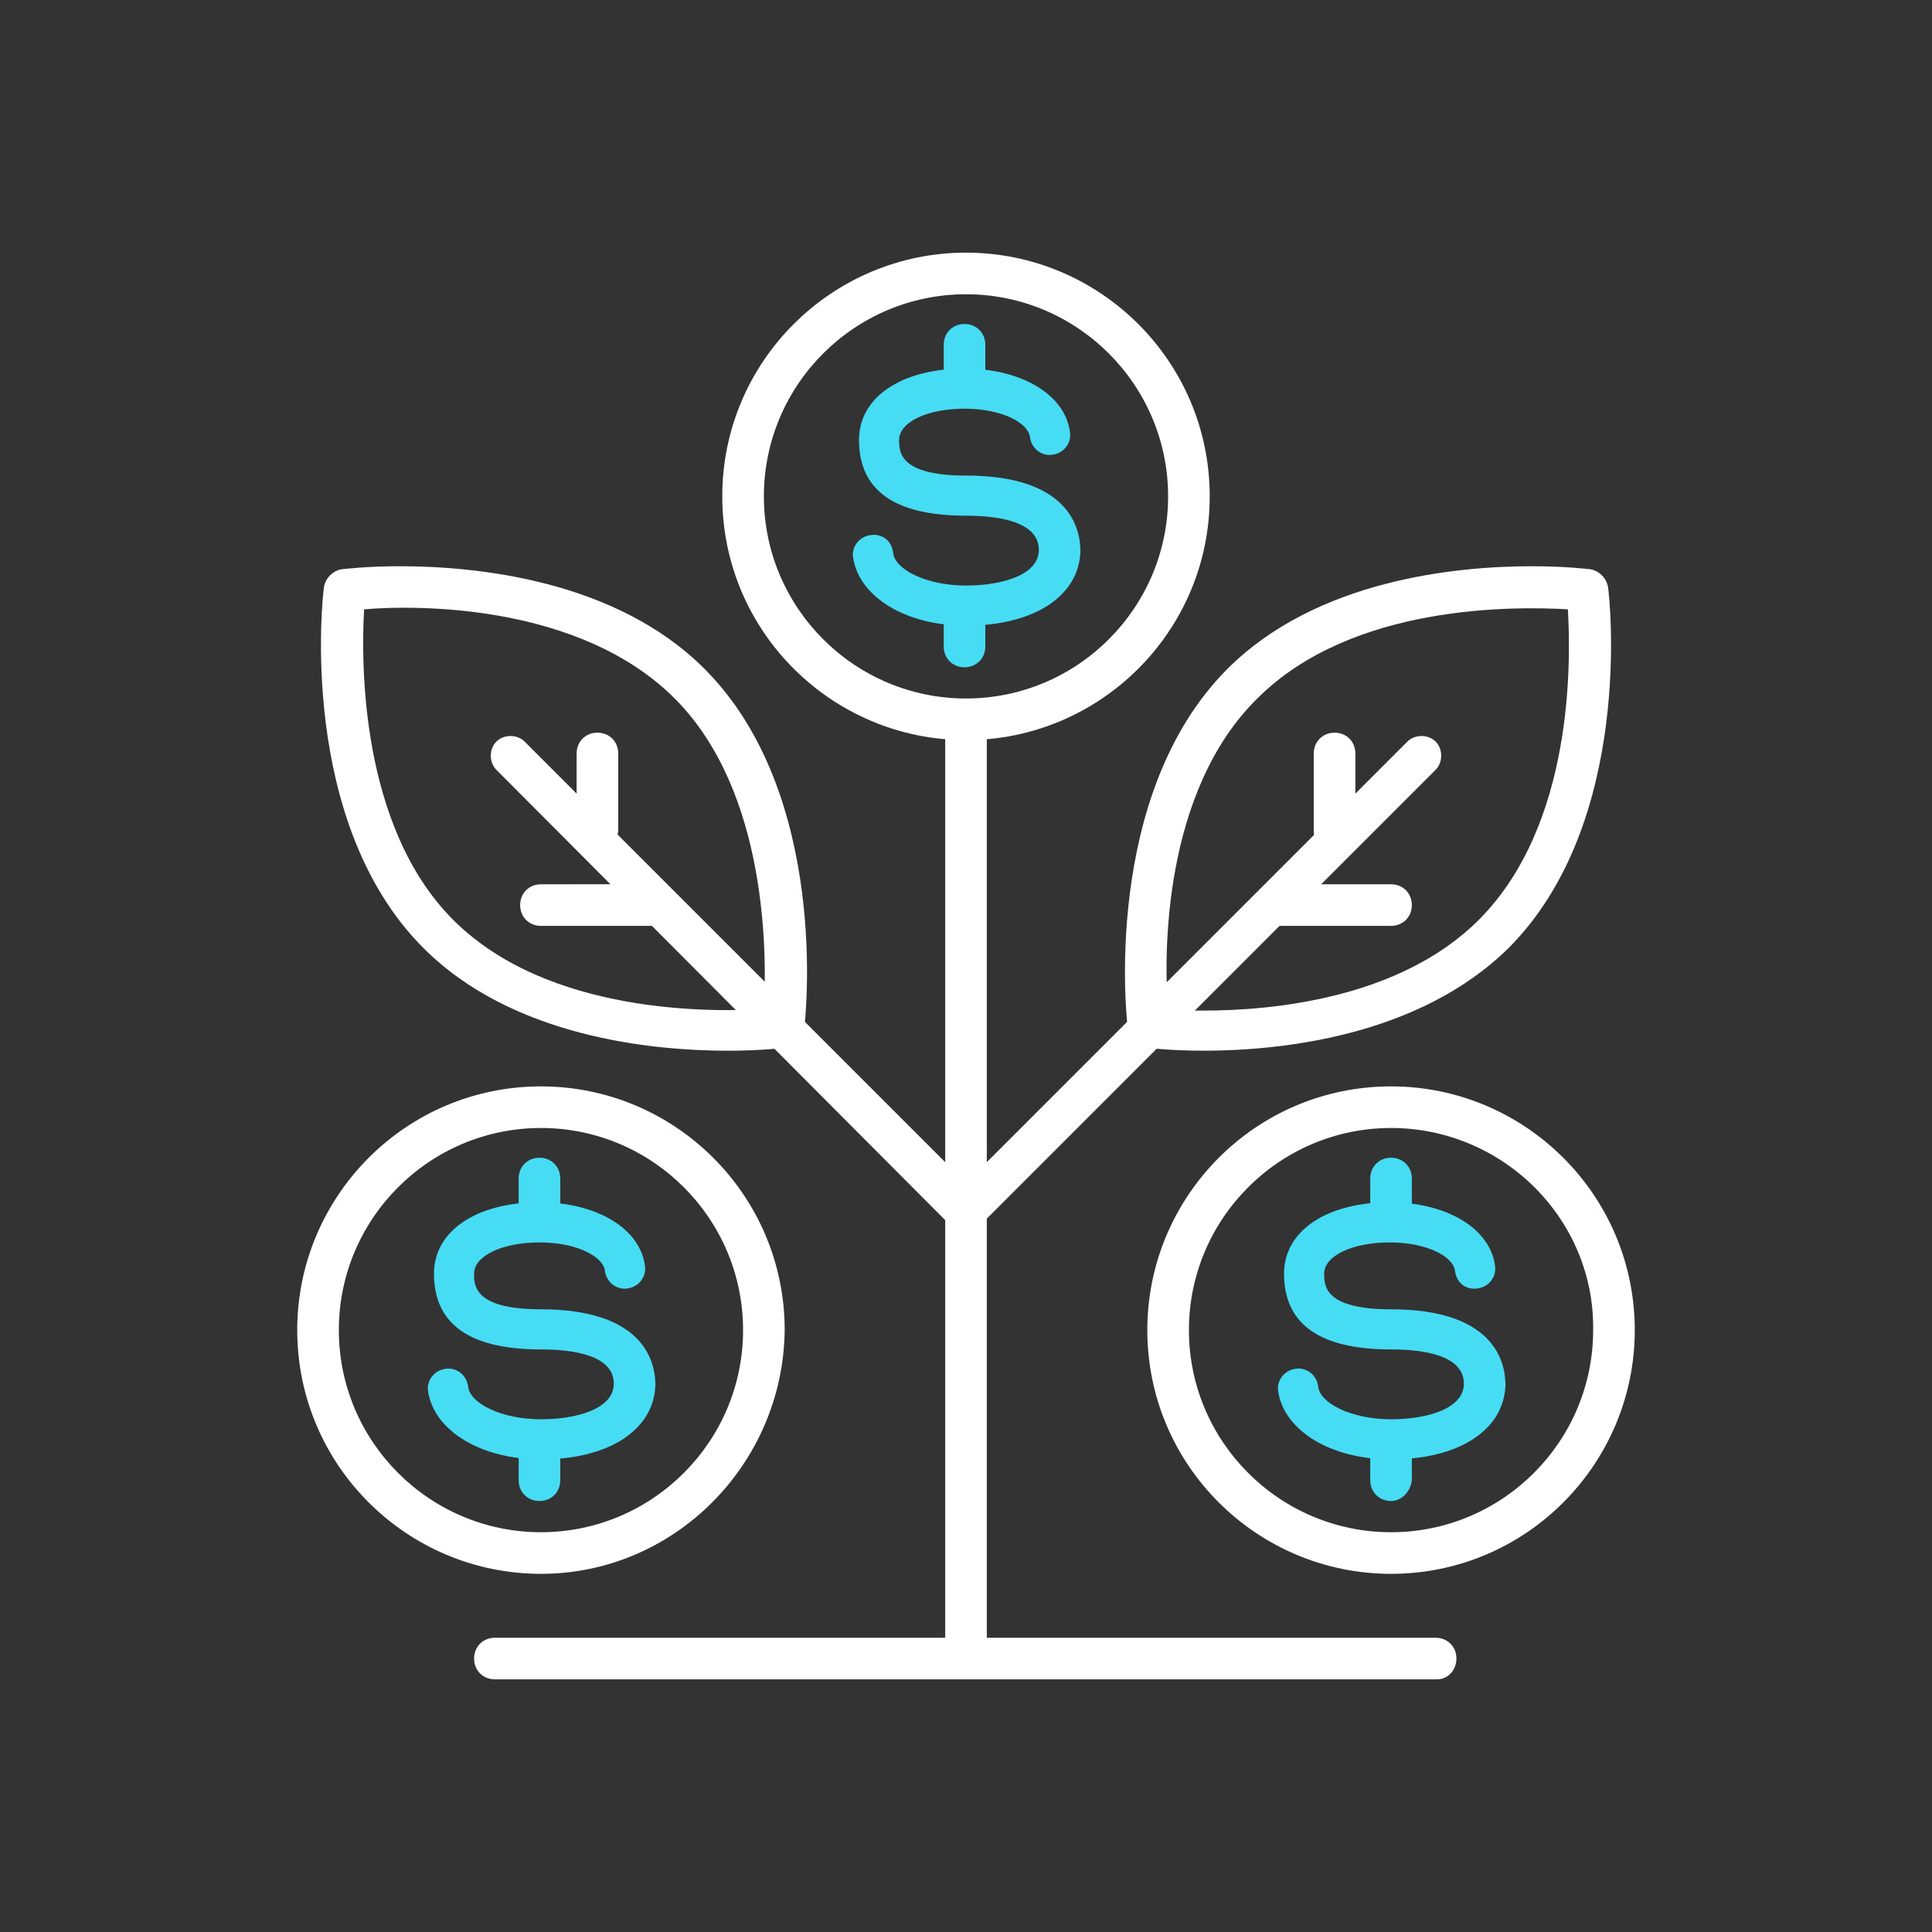
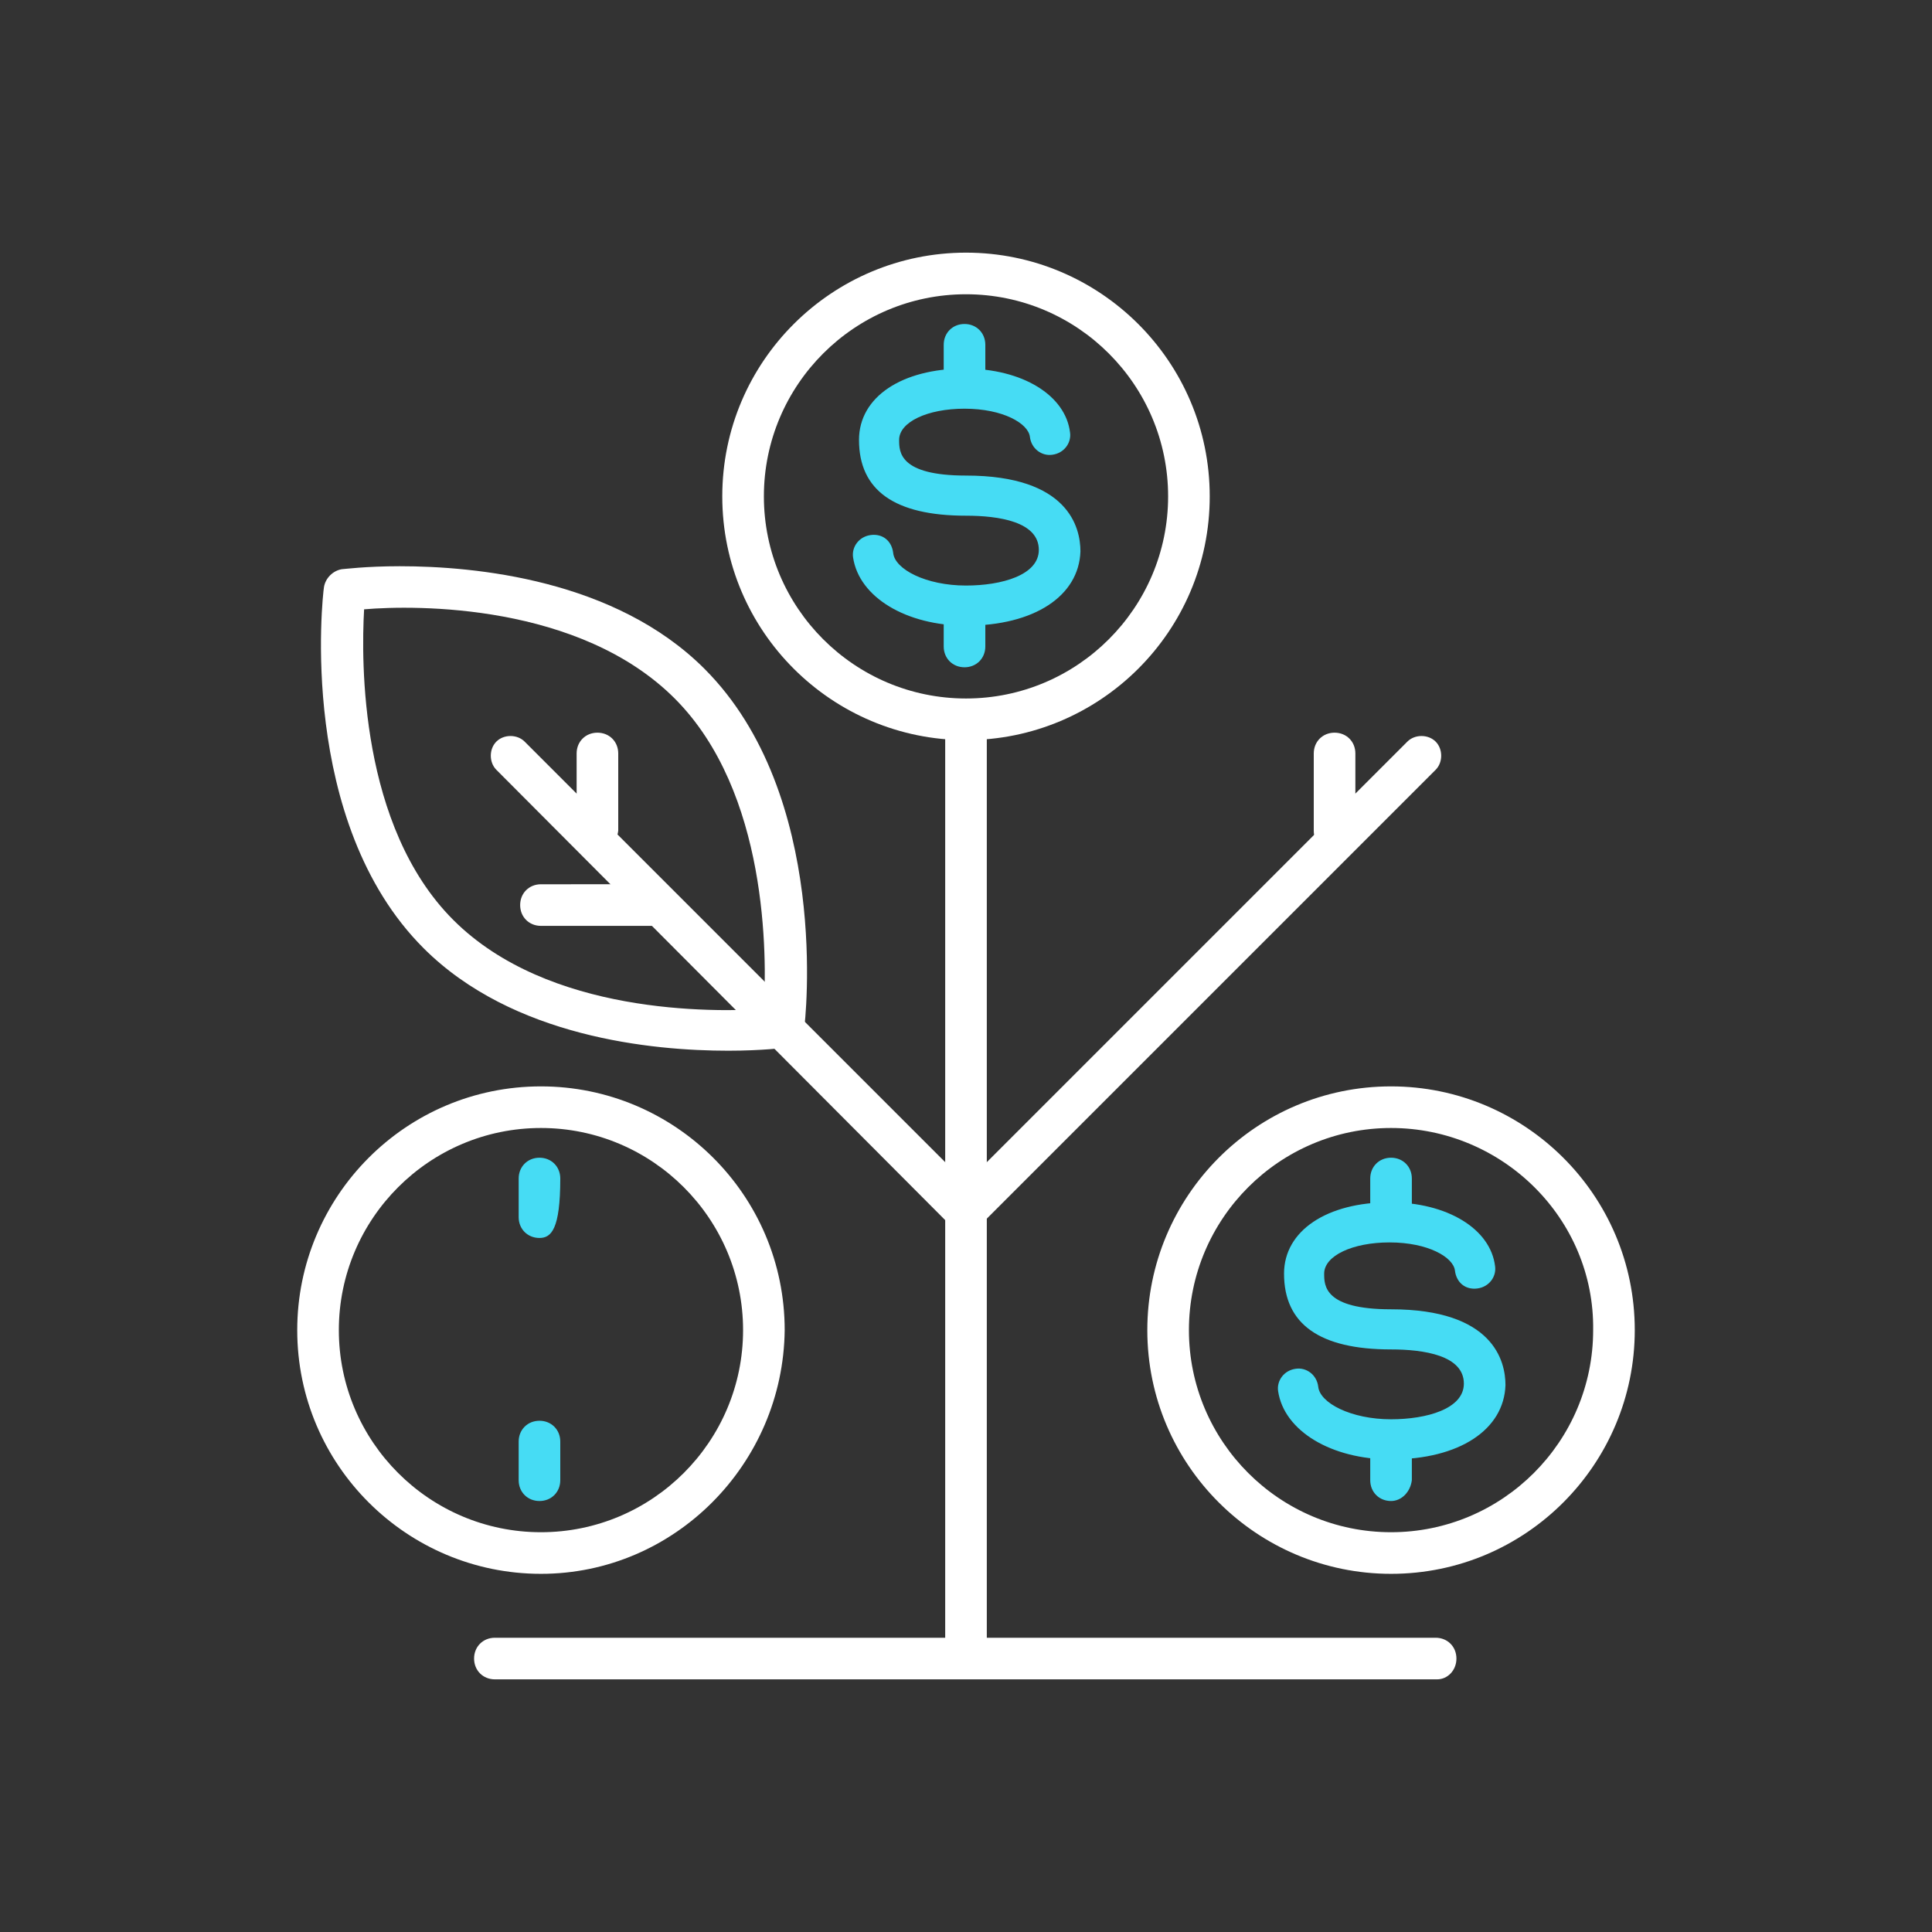
<svg xmlns="http://www.w3.org/2000/svg" version="1.1" id="_x3C_Layer_x3E_" x="0px" y="0px" viewBox="0 0 130 130" style="enable-background:new 0 0 130 130;" xml:space="preserve">
  <rect x="0" y="0" width="130" height="130" fill="#333333" stroke="none" />
  <style type="text/css">
	.st0{fill:#46DCF4;}
	.st1{fill:#FFFFFF;}
</style>
  <g>
    <g>
      <g>
        <g>
          <g>
            <g>
              <g>
-                 <path class="st0" d="M36.4,98.2c-4,0-7.2-1.9-7.6-4.6c-0.1-0.7,0.4-1.4,1.2-1.5c0.7-0.1,1.4,0.4,1.5,1.2         c0.1,1.1,2.2,2.2,4.9,2.2c2.4,0,4.9-0.7,4.9-2.4c0-1.9-2.7-2.3-4.9-2.3c-4.8,0-7.2-1.7-7.2-5.1c0-2.9,2.9-4.8,7.1-4.8         c3.9,0,6.8,1.8,7.1,4.3c0.1,0.7-0.4,1.4-1.2,1.5c-0.7,0.1-1.4-0.4-1.5-1.2c-0.1-0.9-1.8-1.9-4.4-1.9c-2.5,0-4.4,0.9-4.4,2.1         c0,0.8,0,2.4,4.5,2.4c6.9,0,7.7,3.5,7.7,5.1C44,96.2,41,98.2,36.4,98.2z" />
-               </g>
+                 </g>
              <g>
-                 <path class="st0" d="M36.3,83.3c-0.8,0-1.4-0.6-1.4-1.4v-2.6c0-0.8,0.6-1.4,1.4-1.4c0.8,0,1.4,0.6,1.4,1.4v2.6         C37.7,82.7,37.1,83.3,36.3,83.3z" />
+                 <path class="st0" d="M36.3,83.3c-0.8,0-1.4-0.6-1.4-1.4v-2.6c0-0.8,0.6-1.4,1.4-1.4c0.8,0,1.4,0.6,1.4,1.4C37.7,82.7,37.1,83.3,36.3,83.3z" />
              </g>
              <g>
                <path class="st0" d="M36.3,101c-0.8,0-1.4-0.6-1.4-1.4V97c0-0.8,0.6-1.4,1.4-1.4c0.8,0,1.4,0.6,1.4,1.4v2.6         C37.7,100.4,37.1,101,36.3,101z" />
              </g>
            </g>
          </g>
        </g>
        <g>
          <path class="st1" d="M36.4,105.9c-9,0-16.4-7.3-16.4-16.4c0-9,7.3-16.4,16.4-16.4c9,0,16.4,7.3,16.4,16.4      C52.7,98.5,45.4,105.9,36.4,105.9z M36.4,75.9c-7.5,0-13.6,6.1-13.6,13.6c0,7.5,6.1,13.6,13.6,13.6S50,97,50,89.5      C50,82,43.9,75.9,36.4,75.9z" />
        </g>
      </g>
      <g>
        <g>
          <g>
            <g>
              <g>
                <path class="st0" d="M93.6,98.2c-4,0-7.2-1.9-7.6-4.6c-0.1-0.7,0.4-1.4,1.2-1.5c0.7-0.1,1.4,0.4,1.5,1.2         c0.1,1.1,2.2,2.2,4.9,2.2c2.4,0,4.9-0.7,4.9-2.4c0-1.9-2.7-2.3-4.9-2.3c-4.8,0-7.2-1.7-7.2-5.1c0-2.9,2.9-4.8,7.1-4.8         c3.9,0,6.8,1.8,7.1,4.3c0.1,0.7-0.4,1.4-1.2,1.5c-0.8,0.1-1.4-0.4-1.5-1.2c-0.1-0.9-1.8-1.9-4.4-1.9c-2.5,0-4.4,0.9-4.4,2.1         c0,0.8,0,2.4,4.5,2.4c6.9,0,7.7,3.5,7.7,5.1C101.2,96.2,98.2,98.2,93.6,98.2z" />
              </g>
              <g>
                <path class="st0" d="M93.6,83.3c-0.8,0-1.4-0.6-1.4-1.4v-2.6c0-0.8,0.6-1.4,1.4-1.4c0.8,0,1.4,0.6,1.4,1.4v2.6         C94.9,82.7,94.3,83.3,93.6,83.3z" />
              </g>
              <g>
                <path class="st0" d="M93.6,101c-0.8,0-1.4-0.6-1.4-1.4V97c0-0.8,0.6-1.4,1.4-1.4c0.8,0,1.4,0.6,1.4,1.4v2.6         C94.9,100.4,94.3,101,93.6,101z" />
              </g>
            </g>
          </g>
        </g>
        <g>
          <path class="st1" d="M93.6,105.9c-9,0-16.4-7.3-16.4-16.4c0-9,7.3-16.4,16.4-16.4c9,0,16.4,7.3,16.4,16.4      C110,98.5,102.7,105.9,93.6,105.9z M93.6,75.9C86.1,75.9,80,82,80,89.5c0,7.5,6.1,13.6,13.6,13.6c7.5,0,13.6-6.1,13.6-13.6      C107.3,82,101.1,75.9,93.6,75.9z" />
        </g>
      </g>
    </g>
    <g>
      <g>
        <g>
          <g>
            <g>
              <path class="st0" d="M65,42.1c-4,0-7.2-1.9-7.6-4.6c-0.1-0.7,0.4-1.4,1.2-1.5c0.8-0.1,1.4,0.4,1.5,1.2        c0.1,1.1,2.2,2.2,4.9,2.2c2.4,0,4.9-0.7,4.9-2.4c0-1.9-2.7-2.3-4.9-2.3c-4.8,0-7.2-1.7-7.2-5.1c0-2.9,2.9-4.8,7.1-4.8        c3.9,0,6.8,1.8,7.1,4.3c0.1,0.7-0.4,1.4-1.2,1.5c-0.7,0.1-1.4-0.4-1.5-1.2c-0.1-0.9-1.8-1.9-4.4-1.9c-2.5,0-4.4,0.9-4.4,2.1        c0,0.8,0,2.4,4.5,2.4c6.9,0,7.7,3.5,7.7,5.1C72.6,40.1,69.6,42.1,65,42.1z" />
            </g>
            <g>
              <path class="st0" d="M64.9,27.2c-0.8,0-1.4-0.6-1.4-1.4v-2.6c0-0.8,0.6-1.4,1.4-1.4c0.8,0,1.4,0.6,1.4,1.4v2.6        C66.3,26.6,65.7,27.2,64.9,27.2z" />
            </g>
            <g>
              <path class="st0" d="M64.9,44.9c-0.8,0-1.4-0.6-1.4-1.4v-2.6c0-0.8,0.6-1.4,1.4-1.4c0.8,0,1.4,0.6,1.4,1.4v2.6        C66.3,44.3,65.7,44.9,64.9,44.9z" />
            </g>
          </g>
        </g>
      </g>
      <g>
        <path class="st1" d="M65,49.8c-9,0-16.4-7.3-16.4-16.4S56,17,65,17s16.4,7.3,16.4,16.4S74,49.8,65,49.8z M65,19.8     c-7.5,0-13.6,6.1-13.6,13.6S57.5,47,65,47s13.6-6.1,13.6-13.6S72.5,19.8,65,19.8z" />
      </g>
    </g>
    <g>
      <path class="st1" d="M65,112.3c-0.8,0-1.4-0.6-1.4-1.4v-62c0-0.8,0.6-1.4,1.4-1.4c0.8,0,1.4,0.6,1.4,1.4v62    C66.4,111.6,65.8,112.3,65,112.3z" />
    </g>
    <g>
      <path class="st1" d="M96.7,113H33.3c-0.8,0-1.4-0.6-1.4-1.4c0-0.8,0.6-1.4,1.4-1.4h63.3c0.8,0,1.4,0.6,1.4,1.4    C98,112.4,97.4,113,96.7,113z" />
    </g>
    <g>
      <g>
        <g>
          <g>
            <g>
              <path class="st1" d="M49,70.7c-5.1,0-14.5-0.9-20.5-6.9c-8.5-8.5-6.8-23.7-6.7-24.3c0.1-0.6,0.6-1.1,1.2-1.2        c0.1,0,1.6-0.2,3.9-0.2c5.1,0,14.5,0.9,20.5,6.9c8.5,8.5,6.8,23.7,6.7,24.3c-0.1,0.6-0.6,1.1-1.2,1.2        C52.8,70.5,51.3,70.7,49,70.7z M24.5,41c-0.2,3.5-0.3,14.6,6,20.9c6.4,6.4,17.5,6.2,20.9,6c0.2-3.5,0.3-14.6-6-20.9        C39,40.6,28,40.7,24.5,41z" />
            </g>
            <g>
              <path class="st1" d="M64.9,82.8c-0.3,0-0.7-0.1-1-0.4L33.4,51.8c-0.5-0.5-0.5-1.4,0-1.9c0.5-0.5,1.4-0.5,1.9,0l30.6,30.6        c0.5,0.5,0.5,1.4,0,1.9C65.6,82.6,65.3,82.8,64.9,82.8z" />
            </g>
          </g>
        </g>
        <g>
          <g>
            <path class="st1" d="M44,62.3h-7.6c-0.8,0-1.4-0.6-1.4-1.4c0-0.8,0.6-1.4,1.4-1.4H44c0.8,0,1.4,0.6,1.4,1.4       C45.3,61.7,44.7,62.3,44,62.3z" />
          </g>
          <g>
            <path class="st1" d="M40.2,57.3c-0.8,0-1.4-0.6-1.4-1.4v-5.2c0-0.8,0.6-1.4,1.4-1.4c0.8,0,1.4,0.6,1.4,1.4v5.2       C41.5,56.7,40.9,57.3,40.2,57.3z" />
          </g>
        </g>
      </g>
      <g>
        <g>
          <g>
            <g>
-               <path class="st1" d="M81,70.7L81,70.7c-2.3,0-3.8-0.2-3.9-0.2c-0.6-0.1-1.1-0.6-1.2-1.2c-0.1-0.6-1.8-15.8,6.7-24.3        c6-6,15.4-6.9,20.5-6.9c2.3,0,3.8,0.2,3.9,0.2c0.6,0.1,1.1,0.6,1.2,1.2c0.1,0.6,1.8,15.8-6.7,24.3C95.4,69.8,86,70.7,81,70.7z         M78.6,67.9C79.2,68,80,68,81,68l0,0c4.6,0,13.2-0.8,18.5-6.1c6.4-6.4,6.2-17.4,6-20.9c-3.5-0.2-14.5-0.4-20.9,6        C78.2,53.3,78.3,64.4,78.6,67.9z" />
-             </g>
+               </g>
            <g>
              <path class="st1" d="M65.1,82.8c-0.3,0-0.7-0.1-1-0.4c-0.5-0.5-0.5-1.4,0-1.9l30.6-30.6c0.5-0.5,1.4-0.5,1.9,0        c0.5,0.5,0.5,1.4,0,1.9L66,82.4C65.8,82.6,65.4,82.8,65.1,82.8z" />
            </g>
          </g>
        </g>
        <g>
          <g>
-             <path class="st1" d="M93.6,62.3H86c-0.8,0-1.4-0.6-1.4-1.4c0-0.8,0.6-1.4,1.4-1.4h7.6c0.8,0,1.4,0.6,1.4,1.4       C95,61.7,94.4,62.3,93.6,62.3z" />
-           </g>
+             </g>
          <g>
            <path class="st1" d="M89.8,57.3c-0.8,0-1.4-0.6-1.4-1.4v-5.2c0-0.8,0.6-1.4,1.4-1.4c0.8,0,1.4,0.6,1.4,1.4v5.2       C91.2,56.7,90.6,57.3,89.8,57.3z" />
          </g>
        </g>
      </g>
    </g>
  </g>
</svg>